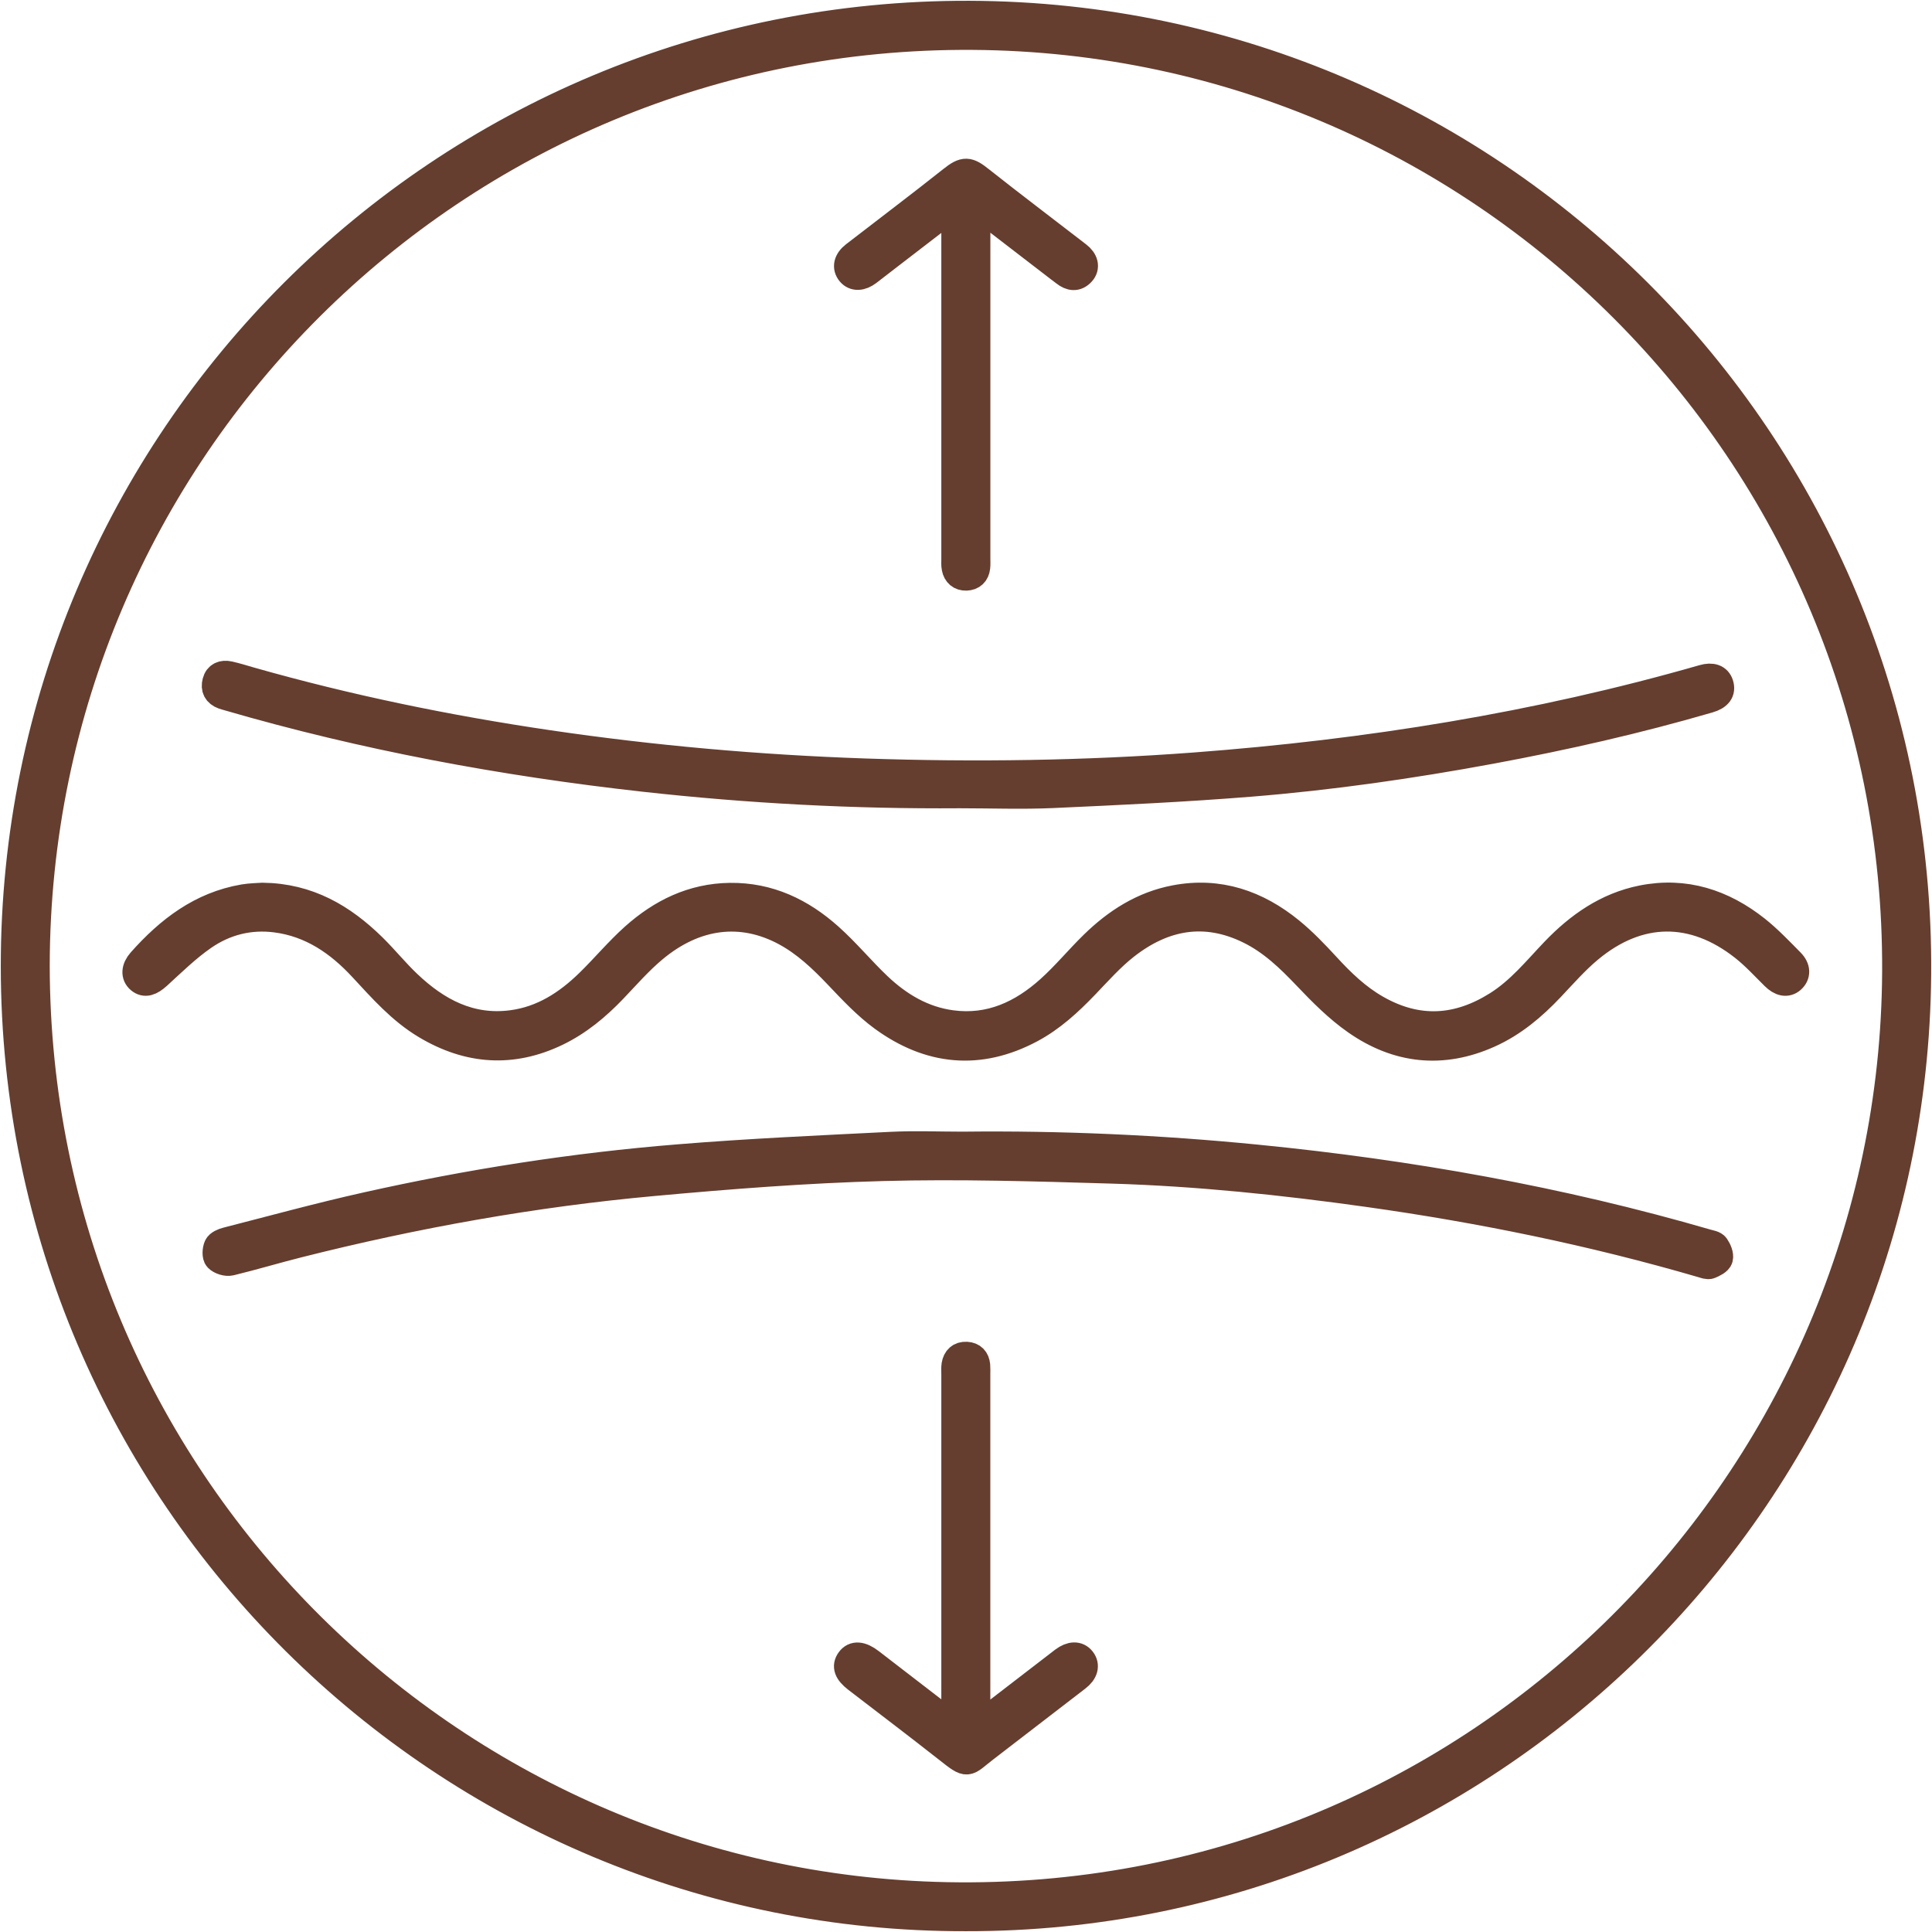
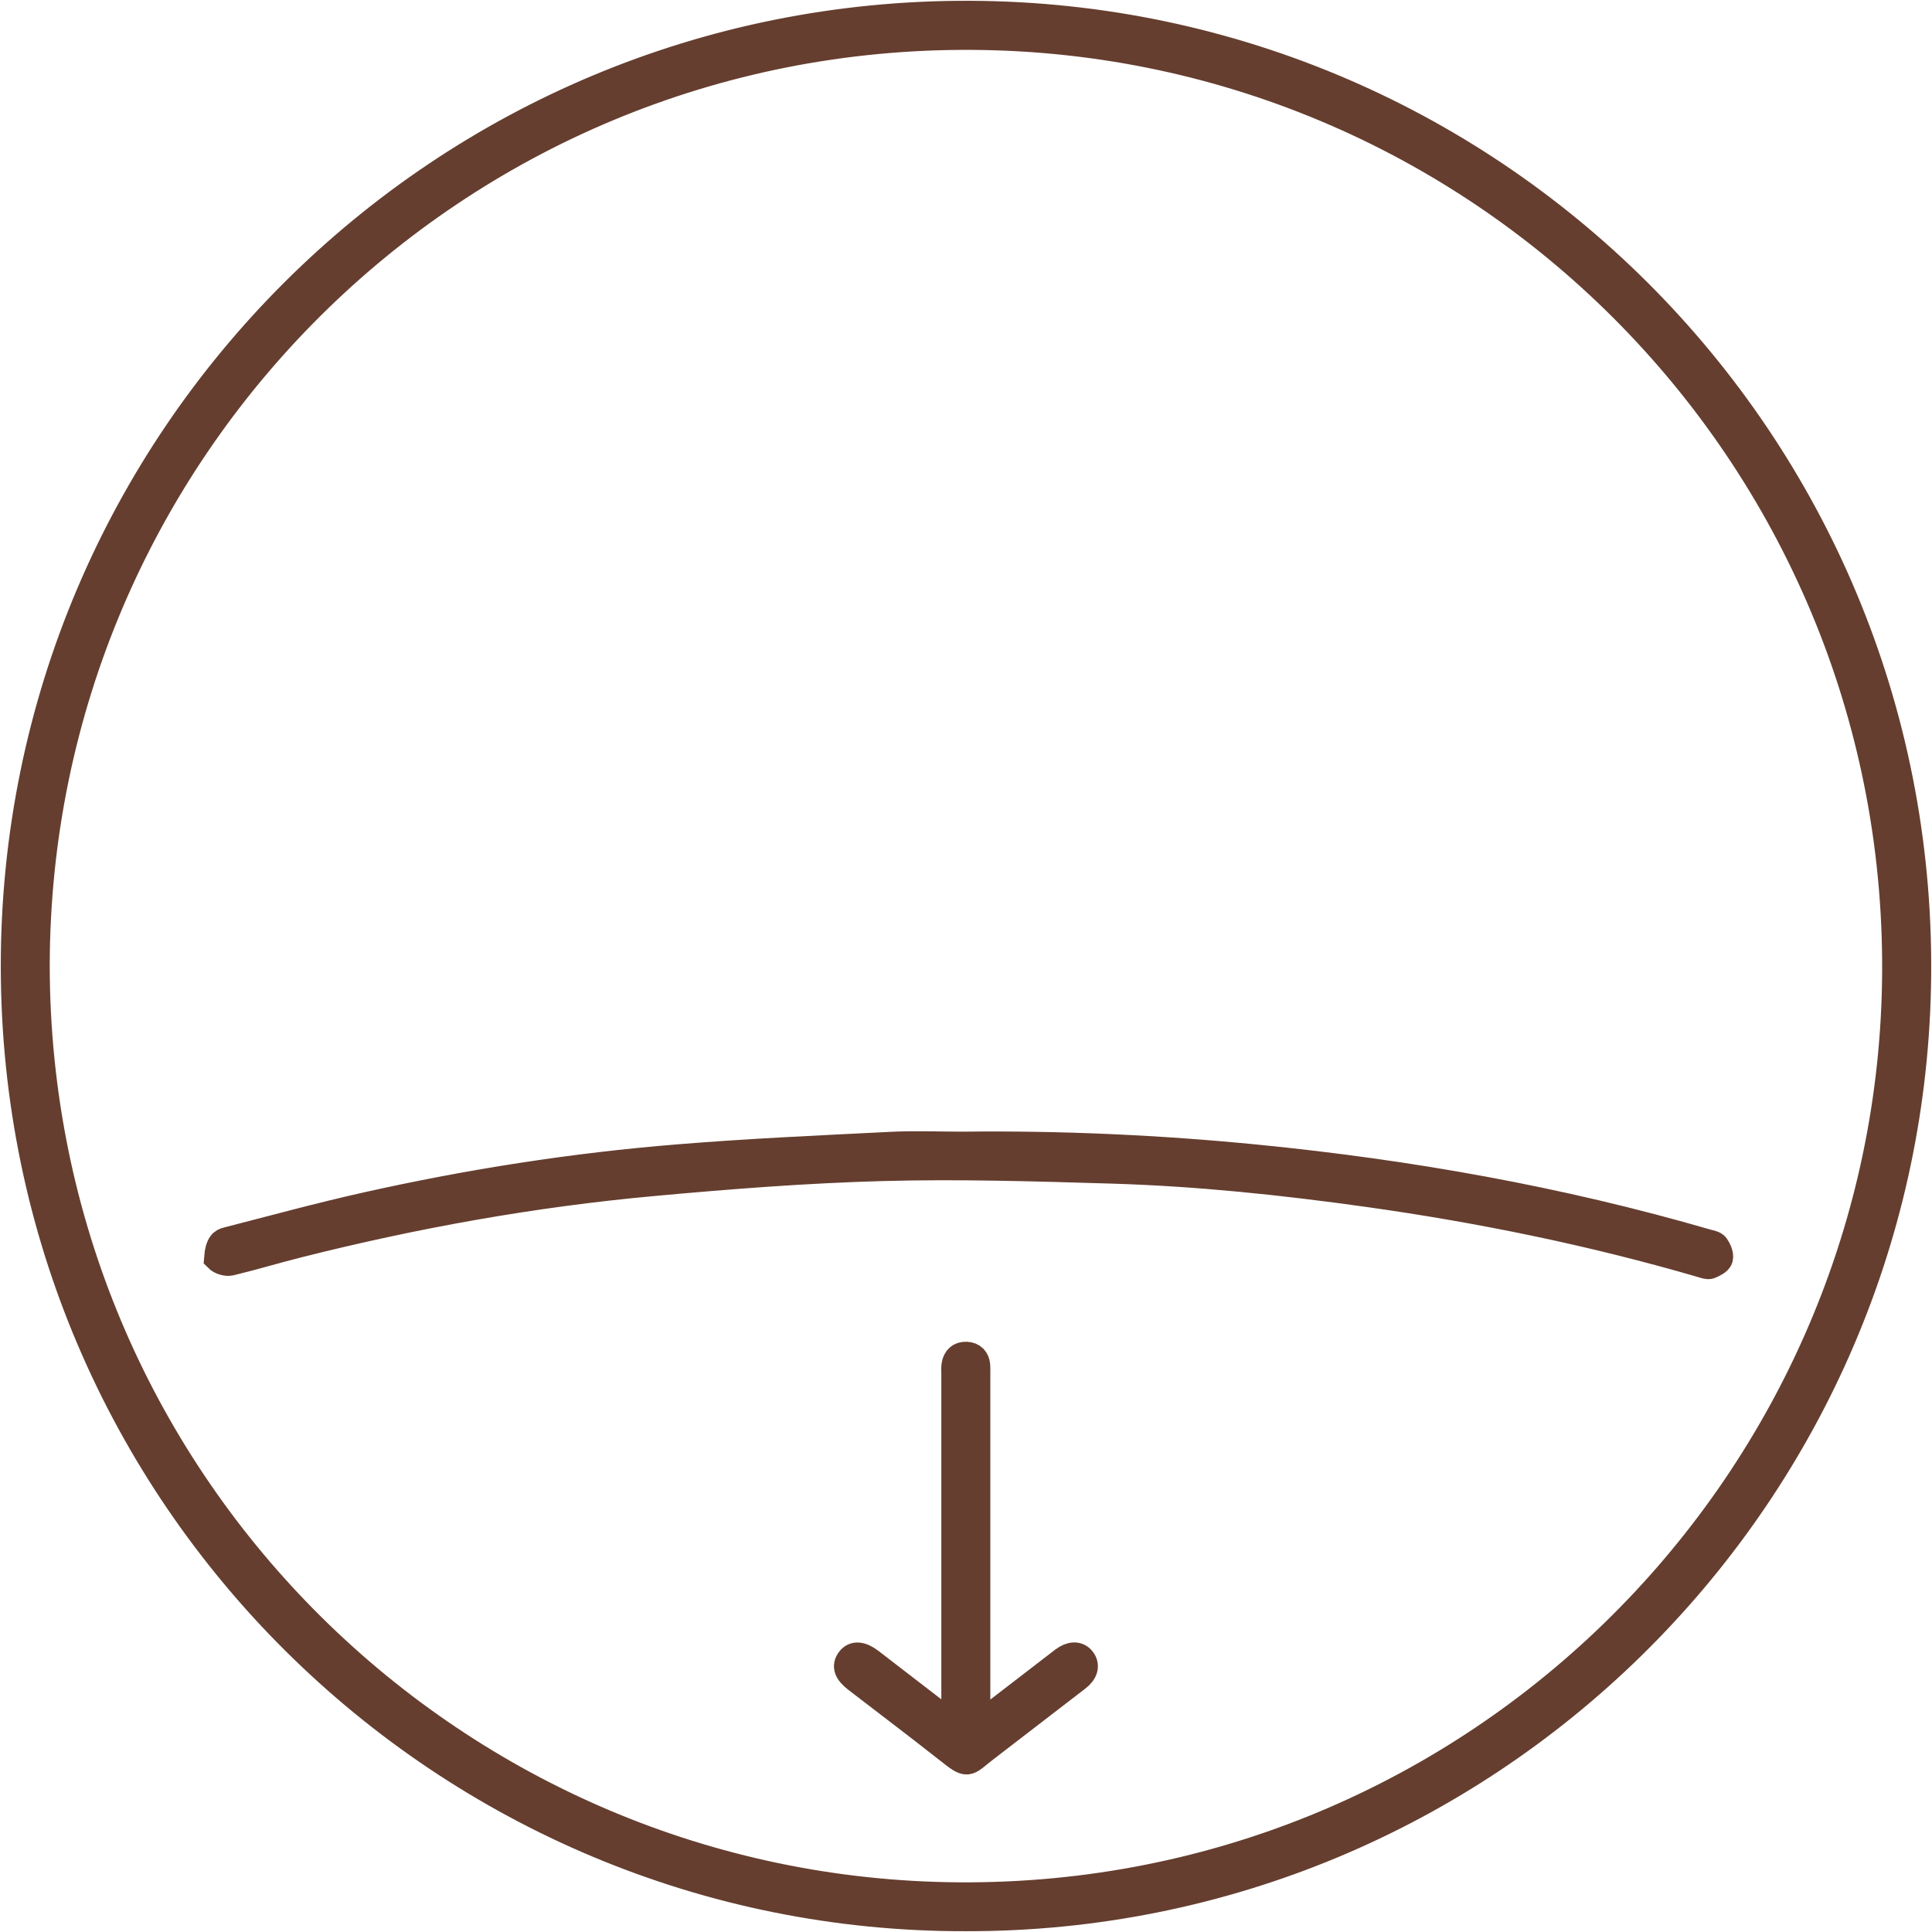
<svg xmlns="http://www.w3.org/2000/svg" fill="none" viewBox="0 0 406 406" height="406" width="406">
  <path stroke-miterlimit="10" stroke-width="5.67" stroke="#653E2F" fill="#653E2F" d="M203.737 3.001C92.825 2.629 2.938 92.28 3 203.114C3.072 314.63 93.702 403.258 202.993 402.999C312.067 403.175 400.694 315.58 402.955 207.39C405.3 94.965 315.155 3.383 203.737 3.001ZM398.329 206.657C396.46 312.998 308.535 400.479 198.997 398.362C94.012 396.338 7.73 310.612 7.616 202.907C7.761 94.8 95.592 6.926 204.398 7.649C312.78 8.372 400.239 97.527 398.329 206.657Z" />
-   <path stroke-miterlimit="10" stroke-width="5.67" stroke="#653E2F" fill="#653E2F" d="M376.547 205.881C375.484 206.82 374.172 206.531 372.84 205.209C370.733 203.123 368.719 200.923 366.406 199.095C355.842 190.749 344.327 190.863 333.99 199.487C331.067 201.914 328.537 204.827 325.904 207.605C322.145 211.582 318.003 215.073 312.974 217.335C303.122 221.776 293.642 220.722 284.916 214.618C281.115 211.964 277.759 208.576 274.547 205.199C270.943 201.408 267.236 197.835 262.506 195.521C253.16 190.935 244.475 192.609 236.565 198.795C233.477 201.212 230.833 204.207 228.107 207.048C224.668 210.632 221.053 213.968 216.644 216.323C205.769 222.117 195.308 221.032 185.528 213.916C182.028 211.365 178.991 208.101 175.986 204.941C172.692 201.481 169.263 198.227 165.029 195.934C155.869 190.997 146.1 192.144 137.363 199.467C134.306 202.018 131.663 205.075 128.895 207.967C125.404 211.613 121.573 214.794 117.019 216.994C107.59 221.538 98.41 220.857 89.487 215.527C84.21 212.377 80.234 207.833 76.114 203.391C71.188 198.072 65.415 194.086 57.99 193.125C52.403 192.402 47.219 193.755 42.706 196.895C39.287 199.27 36.272 202.235 33.184 205.054C31.656 206.449 30.468 206.862 29.343 205.922C28.227 204.992 28.289 203.495 29.611 202.007C35.477 195.408 42.22 190.202 51.205 188.663C52.661 188.415 54.148 188.415 55.191 188.333C64.805 188.457 72.024 192.774 78.334 198.95C80.885 201.45 83.136 204.259 85.728 206.717C91.821 212.511 98.802 216.261 107.559 215.114C114.003 214.278 119.208 210.9 123.752 206.459C126.974 203.319 129.866 199.828 133.212 196.833C138.923 191.731 145.501 188.467 153.401 188.364C161.59 188.26 168.417 191.555 174.324 196.843C177.948 200.076 181.057 203.877 184.589 207.223C188.926 211.324 193.935 214.319 199.976 215.124C208.052 216.199 214.754 213.059 220.558 207.833C223.811 204.91 226.609 201.501 229.738 198.444C234.592 193.703 240.169 190.119 246.943 188.839C256.124 187.093 264.158 189.872 271.222 195.635C273.938 197.855 276.386 200.417 278.761 202.999C281.91 206.428 285.215 209.63 289.294 211.943C297.907 216.849 306.334 216.343 314.637 211.107C319.367 208.132 322.816 203.836 326.606 199.869C331.728 194.519 337.656 190.357 345.071 188.87C354.086 187.073 362.059 189.686 369.112 195.273C371.704 197.339 374.007 199.776 376.351 202.142C377.683 203.484 377.652 204.889 376.547 205.881Z" />
-   <path stroke-miterlimit="10" stroke-width="5.67" stroke="#653E2F" fill="#653E2F" d="M361.336 264.454C361.171 265.084 360.097 265.6 359.323 265.92C358.889 266.096 358.238 265.827 357.712 265.672C334.651 258.949 311.178 254.146 287.405 250.81C269.56 248.31 251.643 246.431 233.622 245.894C217.595 245.418 201.536 244.923 185.509 245.356C169.44 245.79 153.36 247.04 137.343 248.507C112.135 250.8 87.257 255.261 62.71 261.458C57.939 262.657 53.209 264.082 48.428 265.239C47.602 265.435 46.3 265.022 45.712 264.423C45.267 263.958 45.34 262.626 45.67 261.903C45.939 261.324 46.899 260.921 47.632 260.735C57.422 258.226 67.171 255.551 77.034 253.351C98.658 248.507 120.531 245.088 142.62 243.301C157.429 242.093 172.28 241.432 187.12 240.688C192.169 240.43 197.24 240.647 202.29 240.647C222.975 240.409 243.608 241.339 264.18 243.373C296.214 246.544 327.794 252.142 358.734 261.138C359.385 261.324 360.252 261.438 360.562 261.903C361.058 262.626 361.533 263.7 361.336 264.454Z" />
-   <path stroke-miterlimit="10" stroke-width="5.67" stroke="#653E2F" fill="#653E2F" d="M359.087 146.99C344.041 151.37 328.787 154.83 313.38 157.691C296.639 160.789 279.786 163.216 262.808 164.59C248.98 165.705 235.111 166.346 221.252 166.976C214.725 167.265 208.178 167.017 201.641 167.017C179.479 167.182 157.369 166.005 135.342 163.557C105.755 160.262 76.571 154.861 47.965 146.536C47.614 146.433 47.252 146.34 46.901 146.216C45.507 145.71 44.98 144.687 45.352 143.293C45.713 141.898 46.808 141.496 48.099 141.774C49.596 142.095 51.073 142.57 52.55 142.993C73.152 148.849 94.085 153.146 115.276 156.265C137.335 159.508 159.497 161.46 181.772 162.225C204.915 163.01 228.037 162.69 251.118 160.954C287.304 158.228 322.994 152.537 357.92 142.508C359.779 141.971 361.018 142.435 361.452 143.768C361.948 145.307 361.173 146.391 359.087 146.99Z" />
-   <path stroke-miterlimit="10" stroke-width="5.67" stroke="#653E2F" fill="#653E2F" d="M227.345 57.247C226.219 58.507 224.969 58.301 223.751 57.34C223.358 57.03 222.956 56.751 222.563 56.441C217.286 52.382 212.009 48.313 206.722 44.254C206.391 44.006 206.04 43.779 205.4 43.345C205.358 44.306 205.286 44.998 205.286 45.7V117.358C205.286 117.978 205.327 118.598 205.255 119.218C205.111 120.509 204.315 121.242 203.055 121.283C201.796 121.325 200.959 120.602 200.722 119.352C200.598 118.753 200.649 118.123 200.649 117.503V43.19C195.909 46.836 191.52 50.214 187.131 53.591C185.572 54.789 184.012 56.008 182.443 57.206C180.966 58.332 179.53 58.373 178.653 57.33C177.682 56.183 177.981 54.758 179.541 53.56C186.377 48.272 193.276 43.077 200.04 37.706C202.694 35.599 203.489 35.743 206.03 37.768C212.804 43.128 219.703 48.334 226.529 53.611C227.995 54.737 228.326 56.152 227.345 57.247Z" />
+   <path stroke-miterlimit="10" stroke-width="5.67" stroke="#653E2F" fill="#653E2F" d="M361.336 264.454C361.171 265.084 360.097 265.6 359.323 265.92C358.889 266.096 358.238 265.827 357.712 265.672C334.651 258.949 311.178 254.146 287.405 250.81C269.56 248.31 251.643 246.431 233.622 245.894C217.595 245.418 201.536 244.923 185.509 245.356C169.44 245.79 153.36 247.04 137.343 248.507C112.135 250.8 87.257 255.261 62.71 261.458C57.939 262.657 53.209 264.082 48.428 265.239C47.602 265.435 46.3 265.022 45.712 264.423C45.939 261.324 46.899 260.921 47.632 260.735C57.422 258.226 67.171 255.551 77.034 253.351C98.658 248.507 120.531 245.088 142.62 243.301C157.429 242.093 172.28 241.432 187.12 240.688C192.169 240.43 197.24 240.647 202.29 240.647C222.975 240.409 243.608 241.339 264.18 243.373C296.214 246.544 327.794 252.142 358.734 261.138C359.385 261.324 360.252 261.438 360.562 261.903C361.058 262.626 361.533 263.7 361.336 264.454Z" />
  <path stroke-miterlimit="10" stroke-width="5.67" stroke="#653E2F" fill="#653E2F" d="M226.364 352.586C219.909 357.554 213.445 362.511 207 367.49C202.932 370.63 203.655 371.177 199.038 367.541C192.739 362.573 186.326 357.74 179.975 352.844C178.064 351.367 177.63 350.148 178.55 348.878C179.469 347.608 180.966 347.711 182.908 349.198C188.329 353.371 193.751 357.564 199.183 361.737C199.555 362.026 199.957 362.284 200.649 362.77V288.684C200.649 288.064 200.598 287.434 200.691 286.835C200.918 285.513 201.703 284.728 203.107 284.8C204.429 284.873 205.121 285.637 205.255 286.918C205.307 287.527 205.276 288.147 205.276 288.767V362.914C211.462 358.163 217.173 353.763 222.883 349.363C223.08 349.219 223.276 349.053 223.472 348.909C225.073 347.711 226.508 347.67 227.396 348.816C228.305 349.983 227.933 351.388 226.364 352.586Z" />
</svg>